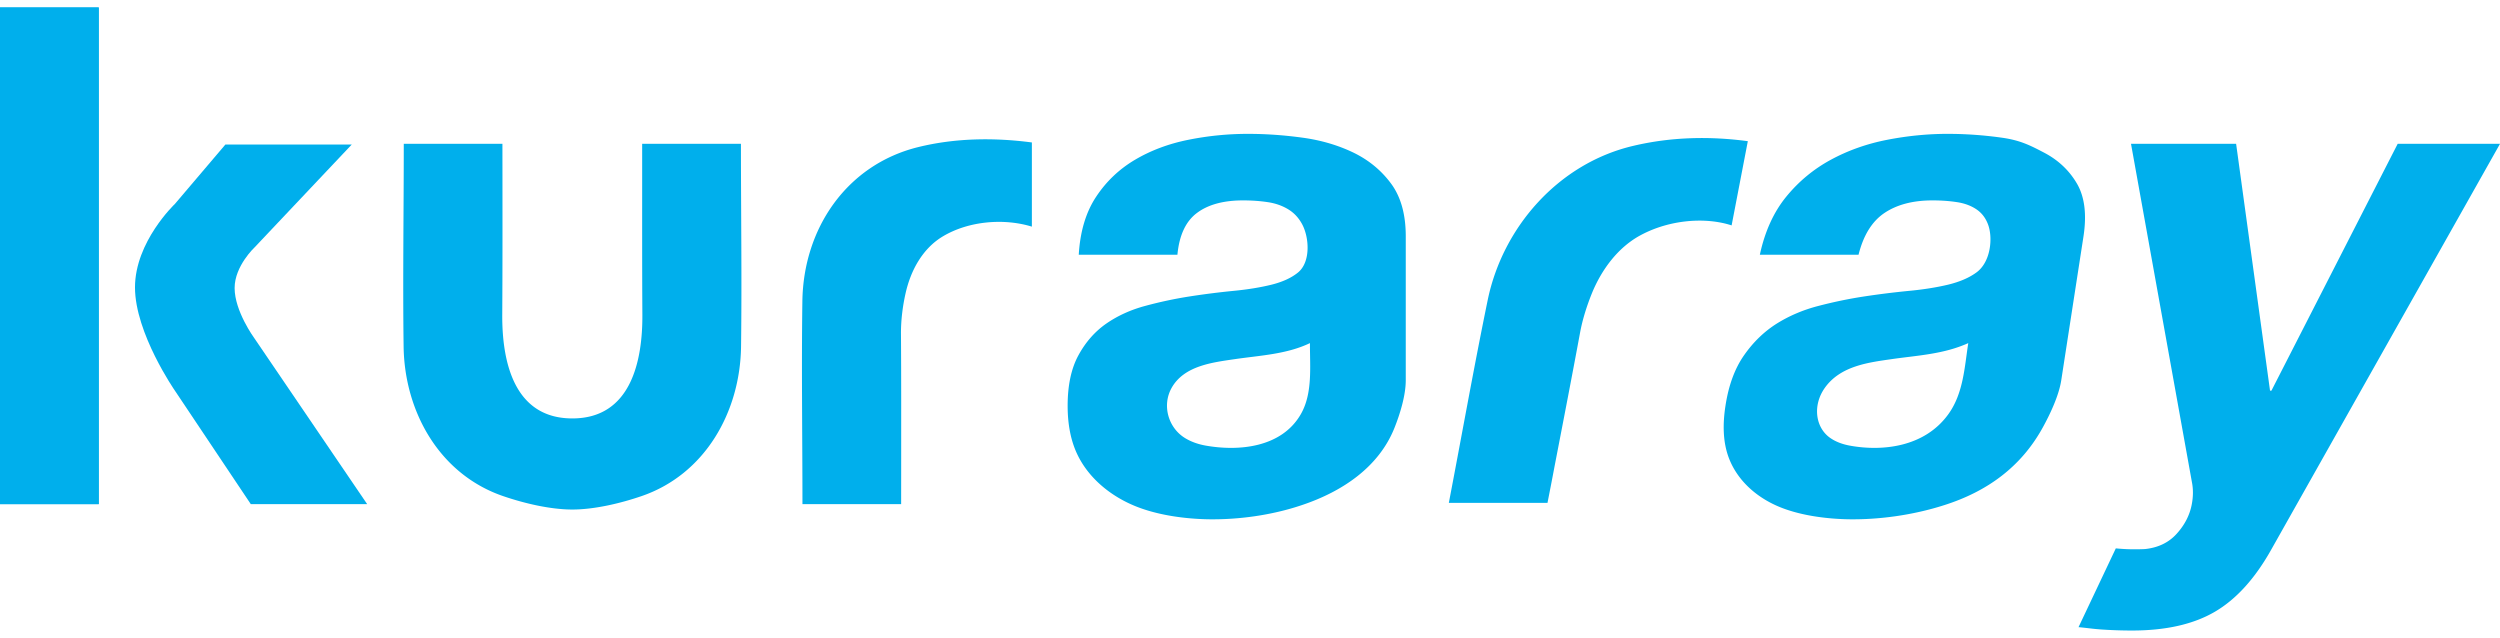
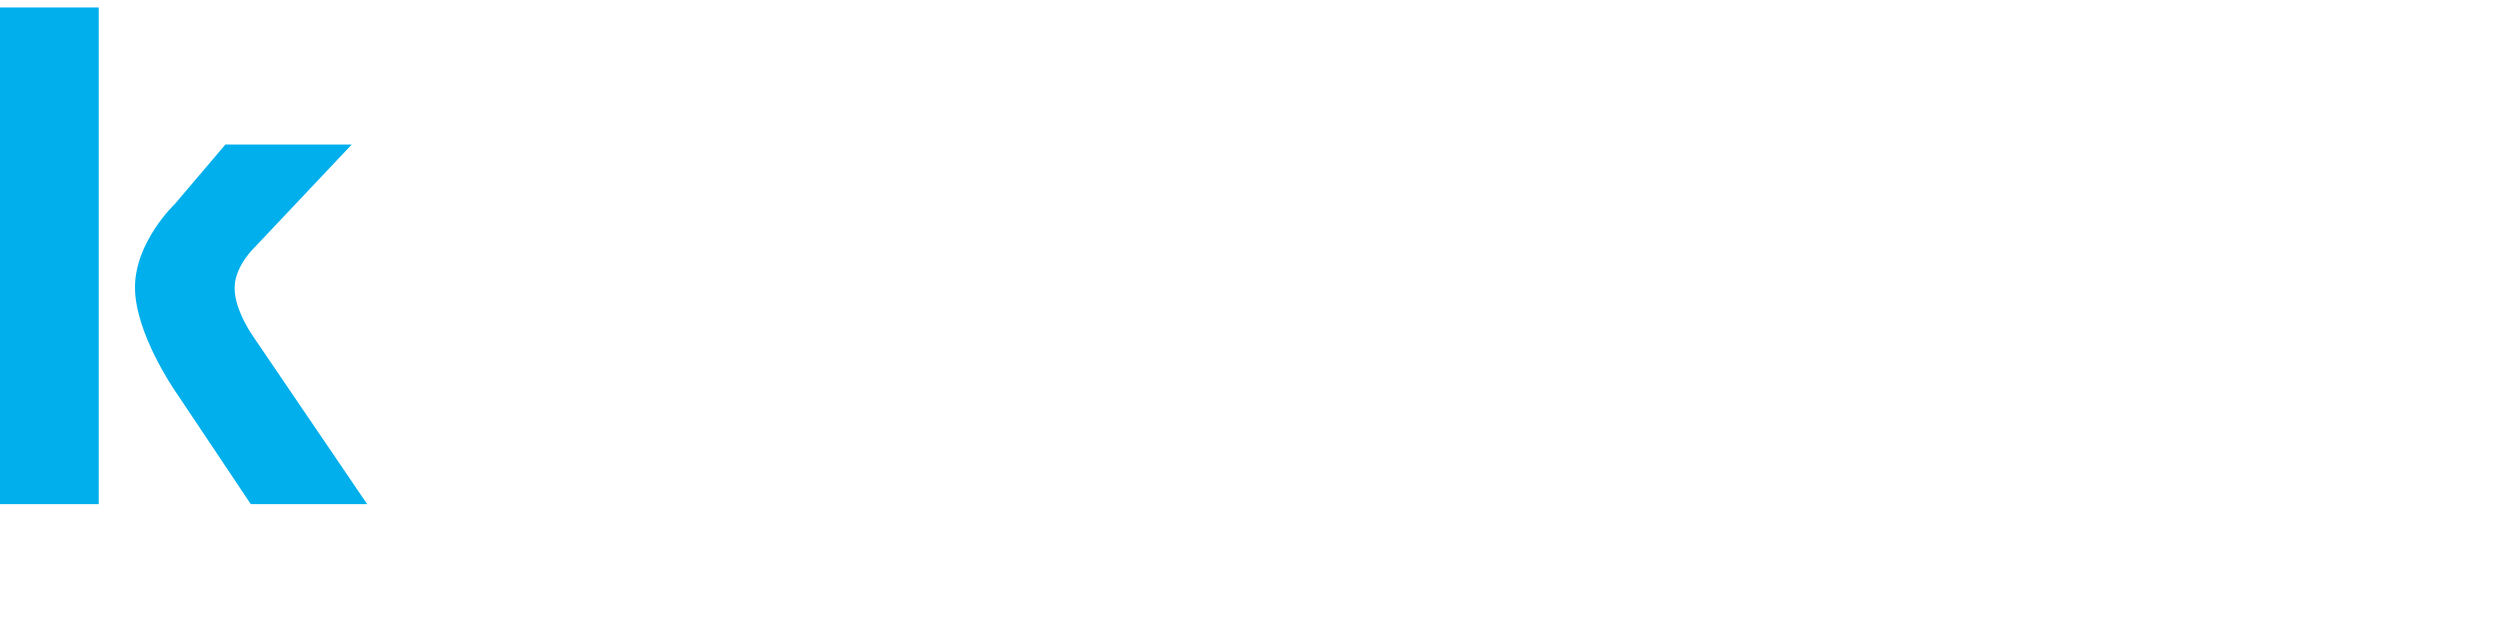
<svg xmlns="http://www.w3.org/2000/svg" height="638" width="2500" viewBox="3.543 3.531 885.827 220.772">
  <g fill="#00afec">
-     <path d="M753.24 195.19c3.388.342 6.817.41 10.307.248 4.687-.484 8.472-2.313 11.27-5.433 2.837-3.133 4.612-6.59 5.331-10.375.538-2.81.552-5.44.054-7.92L758.625 51.85h37.243l12.016 87.458h.498l44.733-87.457h36.255L808.45 195.384c-5.776 10.375-12.48 17.792-20.064 22.236-7.591 4.458-17.401 6.683-29.417 6.683-3.617 0-7.16-.127-10.65-.356-3.483-.242-4.747-.51-8.29-.84zM693.815 147.767c-8.472 11.626-23.439 13.139-34.957 10.994-2.616-.498-4.848-1.365-6.67-2.602-5.413-3.638-6.462-11.599-2.091-17.791 5.58-7.921 15.707-9.064 23.876-10.254 8.983-1.291 18.269-1.715 26.99-5.655-1.318 8.317-1.681 17.852-7.148 25.308M739.49 65.98c-2.73-4.687-6.603-8.351-11.625-10.987-5.016-2.629-8.506-4.404-14.954-5.312a137.757 137.757 0 0 0-19.264-1.365c-7.08 0-14.214.706-21.409 2.105s-13.857 3.765-19.95 7.06-11.383 7.665-15.834 13.111c-4.45 5.46-7.564 12.305-9.34 20.548h34.972c1.72-6.918 4.794-11.847 9.191-14.799 4.418-2.958 10.072-4.45 16.998-4.45 3.14 0 6.038.207 8.68.618 2.663.403 4.922 1.244 6.791 2.474 1.863 1.224 3.241 2.952 4.122 5.177 1.916 4.707 1.143 13.529-4.02 17.267-2.576 1.896-5.938 3.328-10.033 4.324-4.095.975-8.734 1.72-13.905 2.205a299.834 299.834 0 0 0-15.828 1.97 159.236 159.236 0 0 0-16.177 3.349c-5.4 1.391-10.348 3.49-14.813 6.28-4.437 2.803-8.317 6.542-11.585 11.228-3.281 4.68-5.473 10.651-6.576 17.886-1.028 6.582-.793 12.257.693 17.025 2.642 8.451 9.34 14.738 17.294 18.315 7.463 3.382 17.26 4.747 25.832 4.882 10.194.141 22.236-1.338 33.74-5.03 15.183-4.834 27.158-13.535 34.803-27.386 2.73-4.928 5.79-11.49 6.616-16.843 0-.02 7.88-51.007 7.88-51.007 1.184-7.746.418-13.945-2.299-18.645M617.108 80.752c-9.312-3.039-21.987-2.037-32.214 3.45-8.088 4.337-13.777 12.19-17.139 20.232-1.876 4.565-3.463 9.554-4.33 14.234-2.931 15.848-6.018 31.723-9.077 47.564-.8 4.283-1.64 8.567-2.481 12.83H516.91c4.592-23.924 8.848-47.928 13.77-71.845 5.312-25.779 24.98-48.35 51.458-54.624 13.804-3.281 27.56-3.443 40.712-1.681zM369.167 81.193c-9.877-3.04-22.377-2.03-31.541 3.45-7.255 4.33-11.444 12.196-13.226 20.245-1.029 4.558-1.64 9.547-1.614 14.227.115 15.862.074 31.71.074 47.565 0 4.283-.013 8.559-.013 12.842h-34.97c0-23.943-.37-47.934-.028-71.864.343-25.773 15.653-48.338 40.935-54.625 13.158-3.26 26.909-3.442 40.383-1.674zM206.351 149.147c20.736 0 24.925-20.313 24.804-36.887-.1-15.855-.074-31.717-.074-47.572V51.846h34.998c0 23.944.356 47.927.04 71.878-.316 23.042-12.701 45.238-35.3 52.963-7.41 2.535-16.628 4.74-24.481 4.74-7.867 0-17.072-2.205-24.482-4.74-22.599-7.725-34.984-29.92-35.3-52.963-.323-23.95.054-47.934.054-71.878h34.957c0 4.283.013 8.566.013 12.842.014 15.855.027 31.717-.074 47.572-.12 16.574 4.055 36.887 24.818 36.887zM464.39 147.767c-6.777 11.626-21.717 13.139-33.713 10.994-2.73-.498-5.103-1.365-7.154-2.602-6.031-3.638-8.31-11.599-4.861-17.791 4.424-7.921 14.523-9.064 22.605-10.254 8.89-1.291 18.222-1.715 26.432-5.655-.054 8.317 1.049 17.852-3.308 25.308M496.47 65.98c-3.45-4.687-7.887-8.351-13.3-10.987-5.44-2.629-11.424-4.404-18.006-5.312-6.576-.907-13.065-1.365-19.486-1.365a106.9 106.9 0 0 0-21.066 2.105c-7 1.398-13.28 3.765-18.873 7.06-5.581 3.295-10.2 7.665-13.798 13.111-3.624 5.46-5.675 12.305-6.159 20.548h34.958c.652-6.918 2.965-11.847 6.918-14.799 3.94-2.958 9.394-4.45 16.299-4.45 3.14 0 6.051.207 8.775.618 2.716.403 5.103 1.244 7.154 2.474 2.064 1.224 3.718 2.952 4.948 5.177 2.63 4.707 3.208 13.529-1.351 17.267-2.313 1.896-5.42 3.328-9.373 4.324-3.954.975-8.472 1.72-13.569 2.205a285.57 285.57 0 0 0-15.518 1.97 146.67 146.67 0 0 0-15.687 3.349c-5.17 1.391-9.783 3.49-13.81 6.28-4.022 2.803-7.316 6.542-9.865 11.228-2.548 4.68-3.819 10.651-3.819 17.886 0 6.582 1.103 12.257 3.335 17.025 3.954 8.451 11.619 14.738 20.118 18.315 7.981 3.382 17.98 4.747 26.593 4.882 10.22.141 22.034-1.338 32.946-5.03 14.45-4.834 27.306-13.535 32.82-27.386 1.97-4.928 3.993-11.49 3.993-16.843V84.624c0-7.746-1.72-13.945-5.177-18.645M38.527 179.52H3.543V3.532h34.984z" />
    <path d="M38.527 3.531H3.543v175.99h34.984zM93.608 120.636s-6.932-9.46-6.932-17.697c0-7.853 7.154-14.483 7.154-14.483L128.176 52.1H83.402L65.516 73.146s-14.14 13.373-14.14 29.578 14.14 36.584 14.14 36.584l26.896 40.215h41.237z" />
  </g>
</svg>